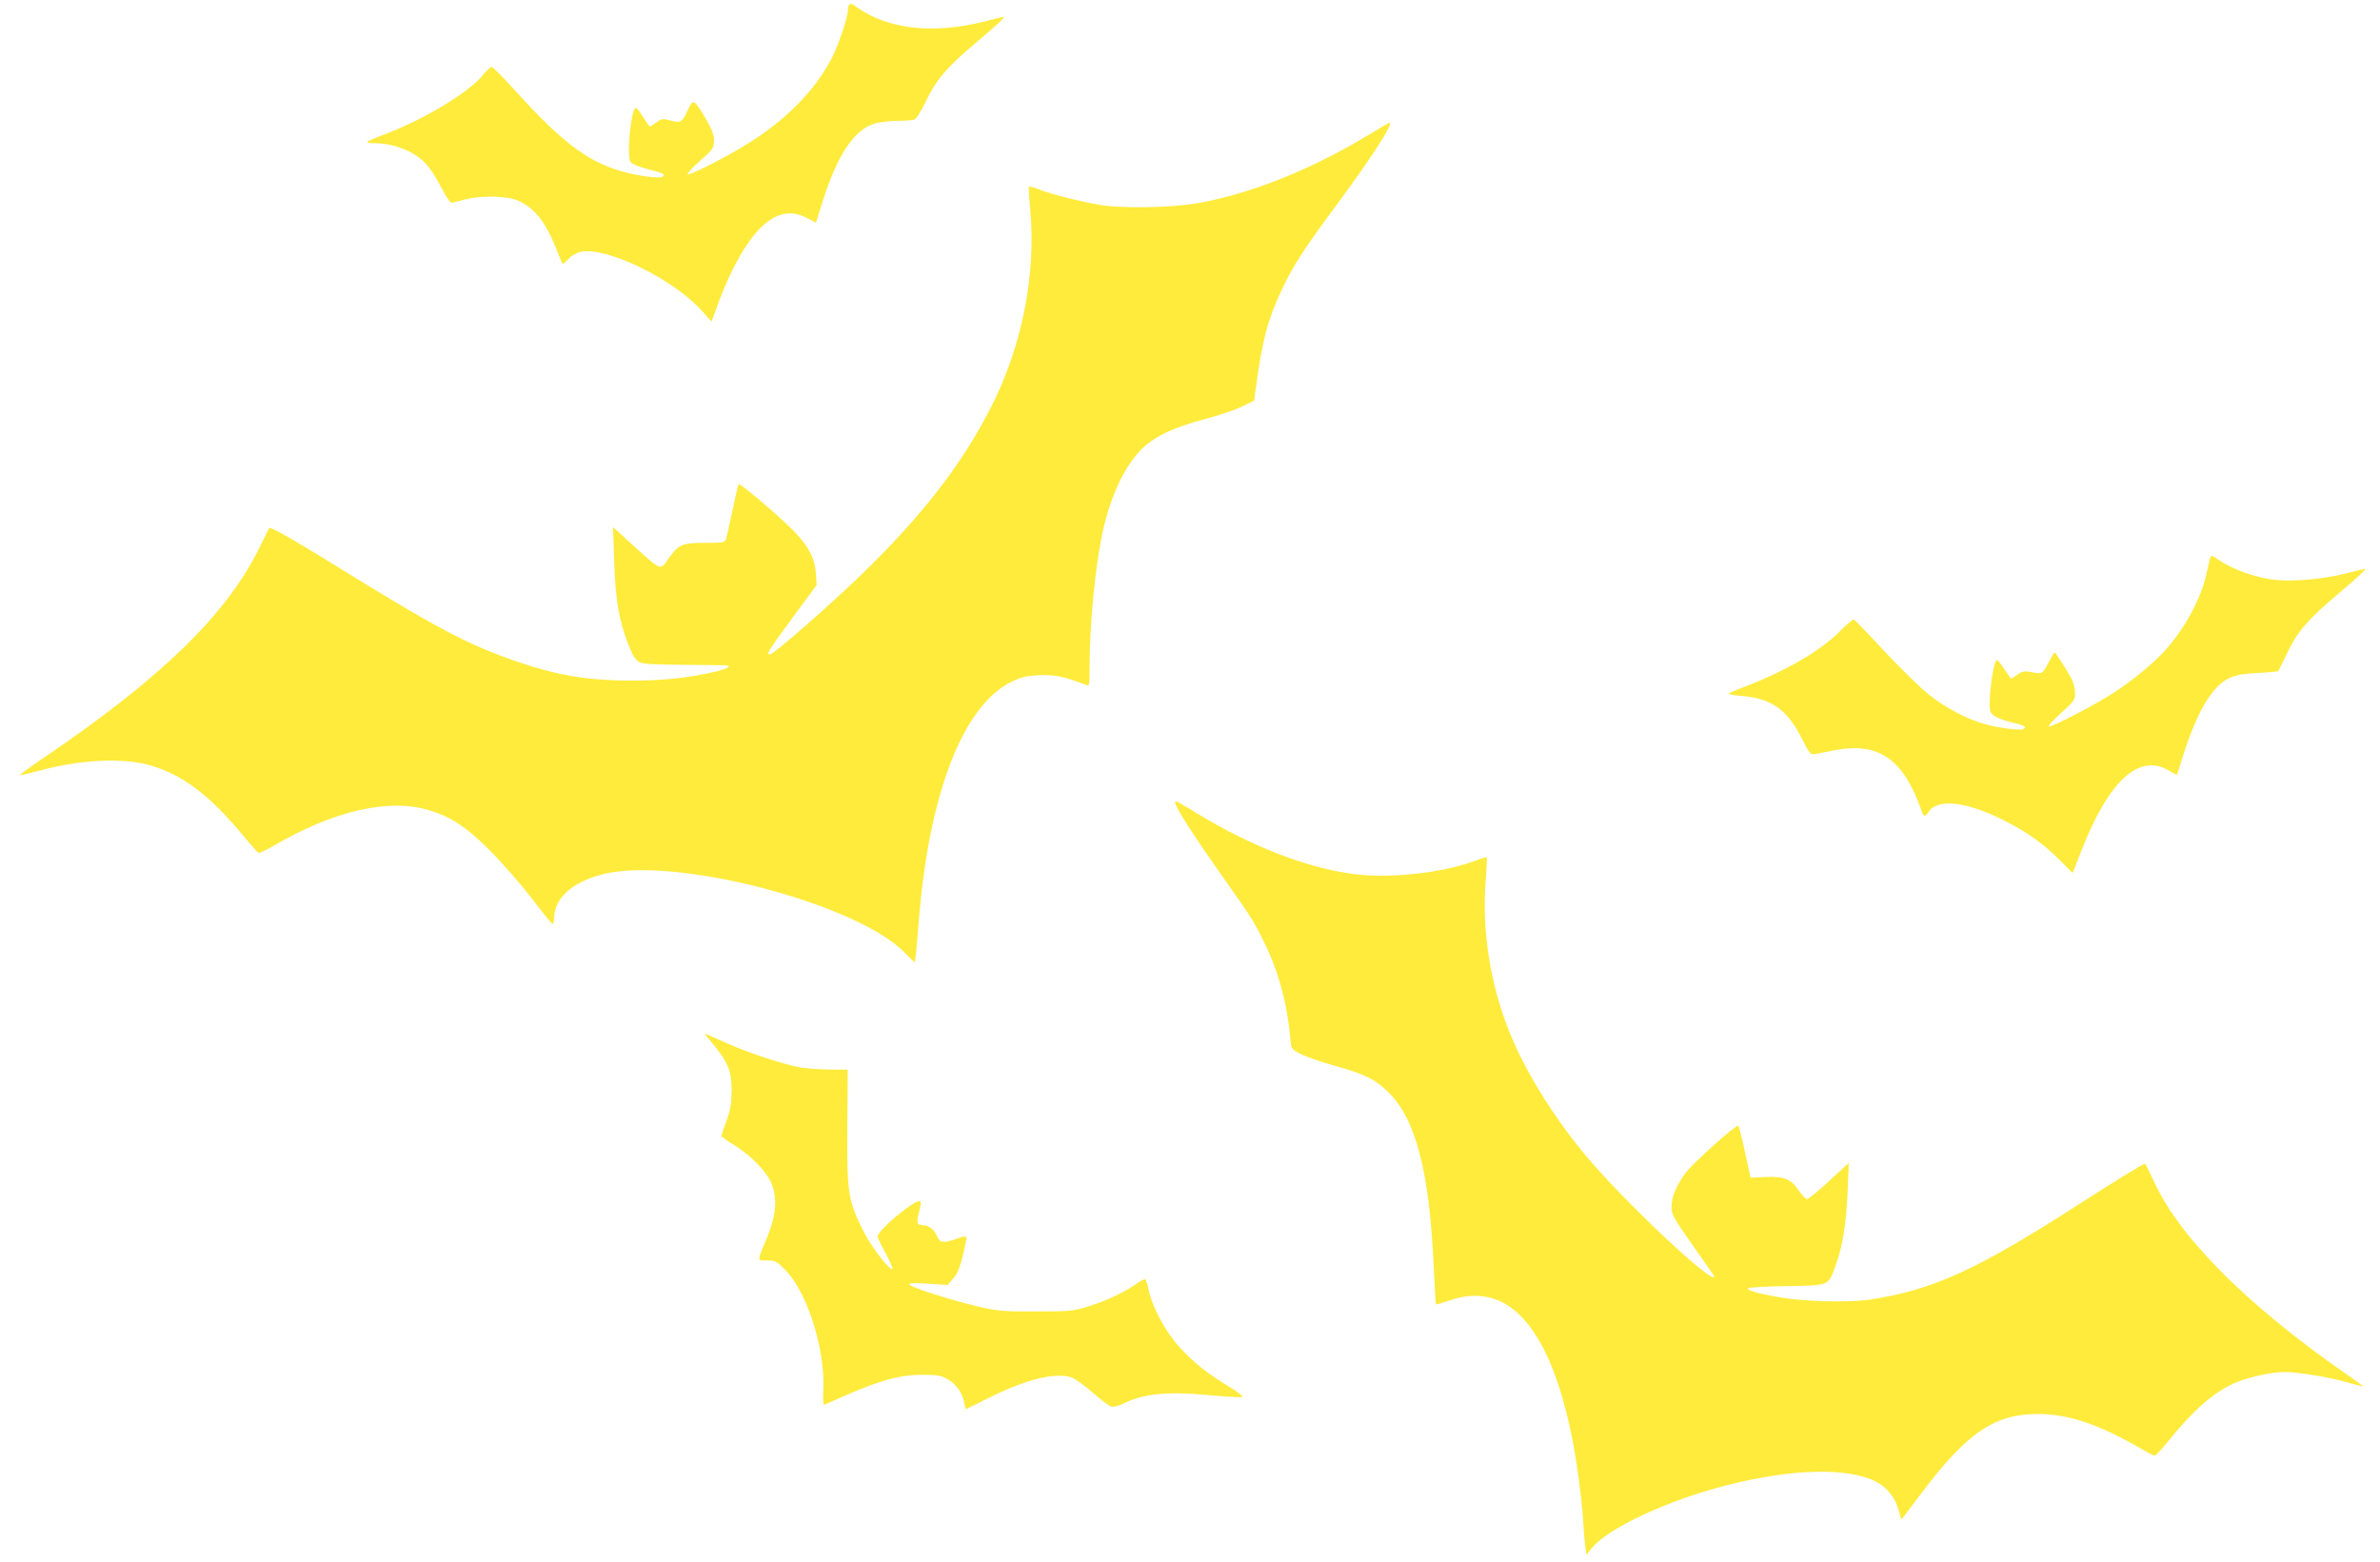
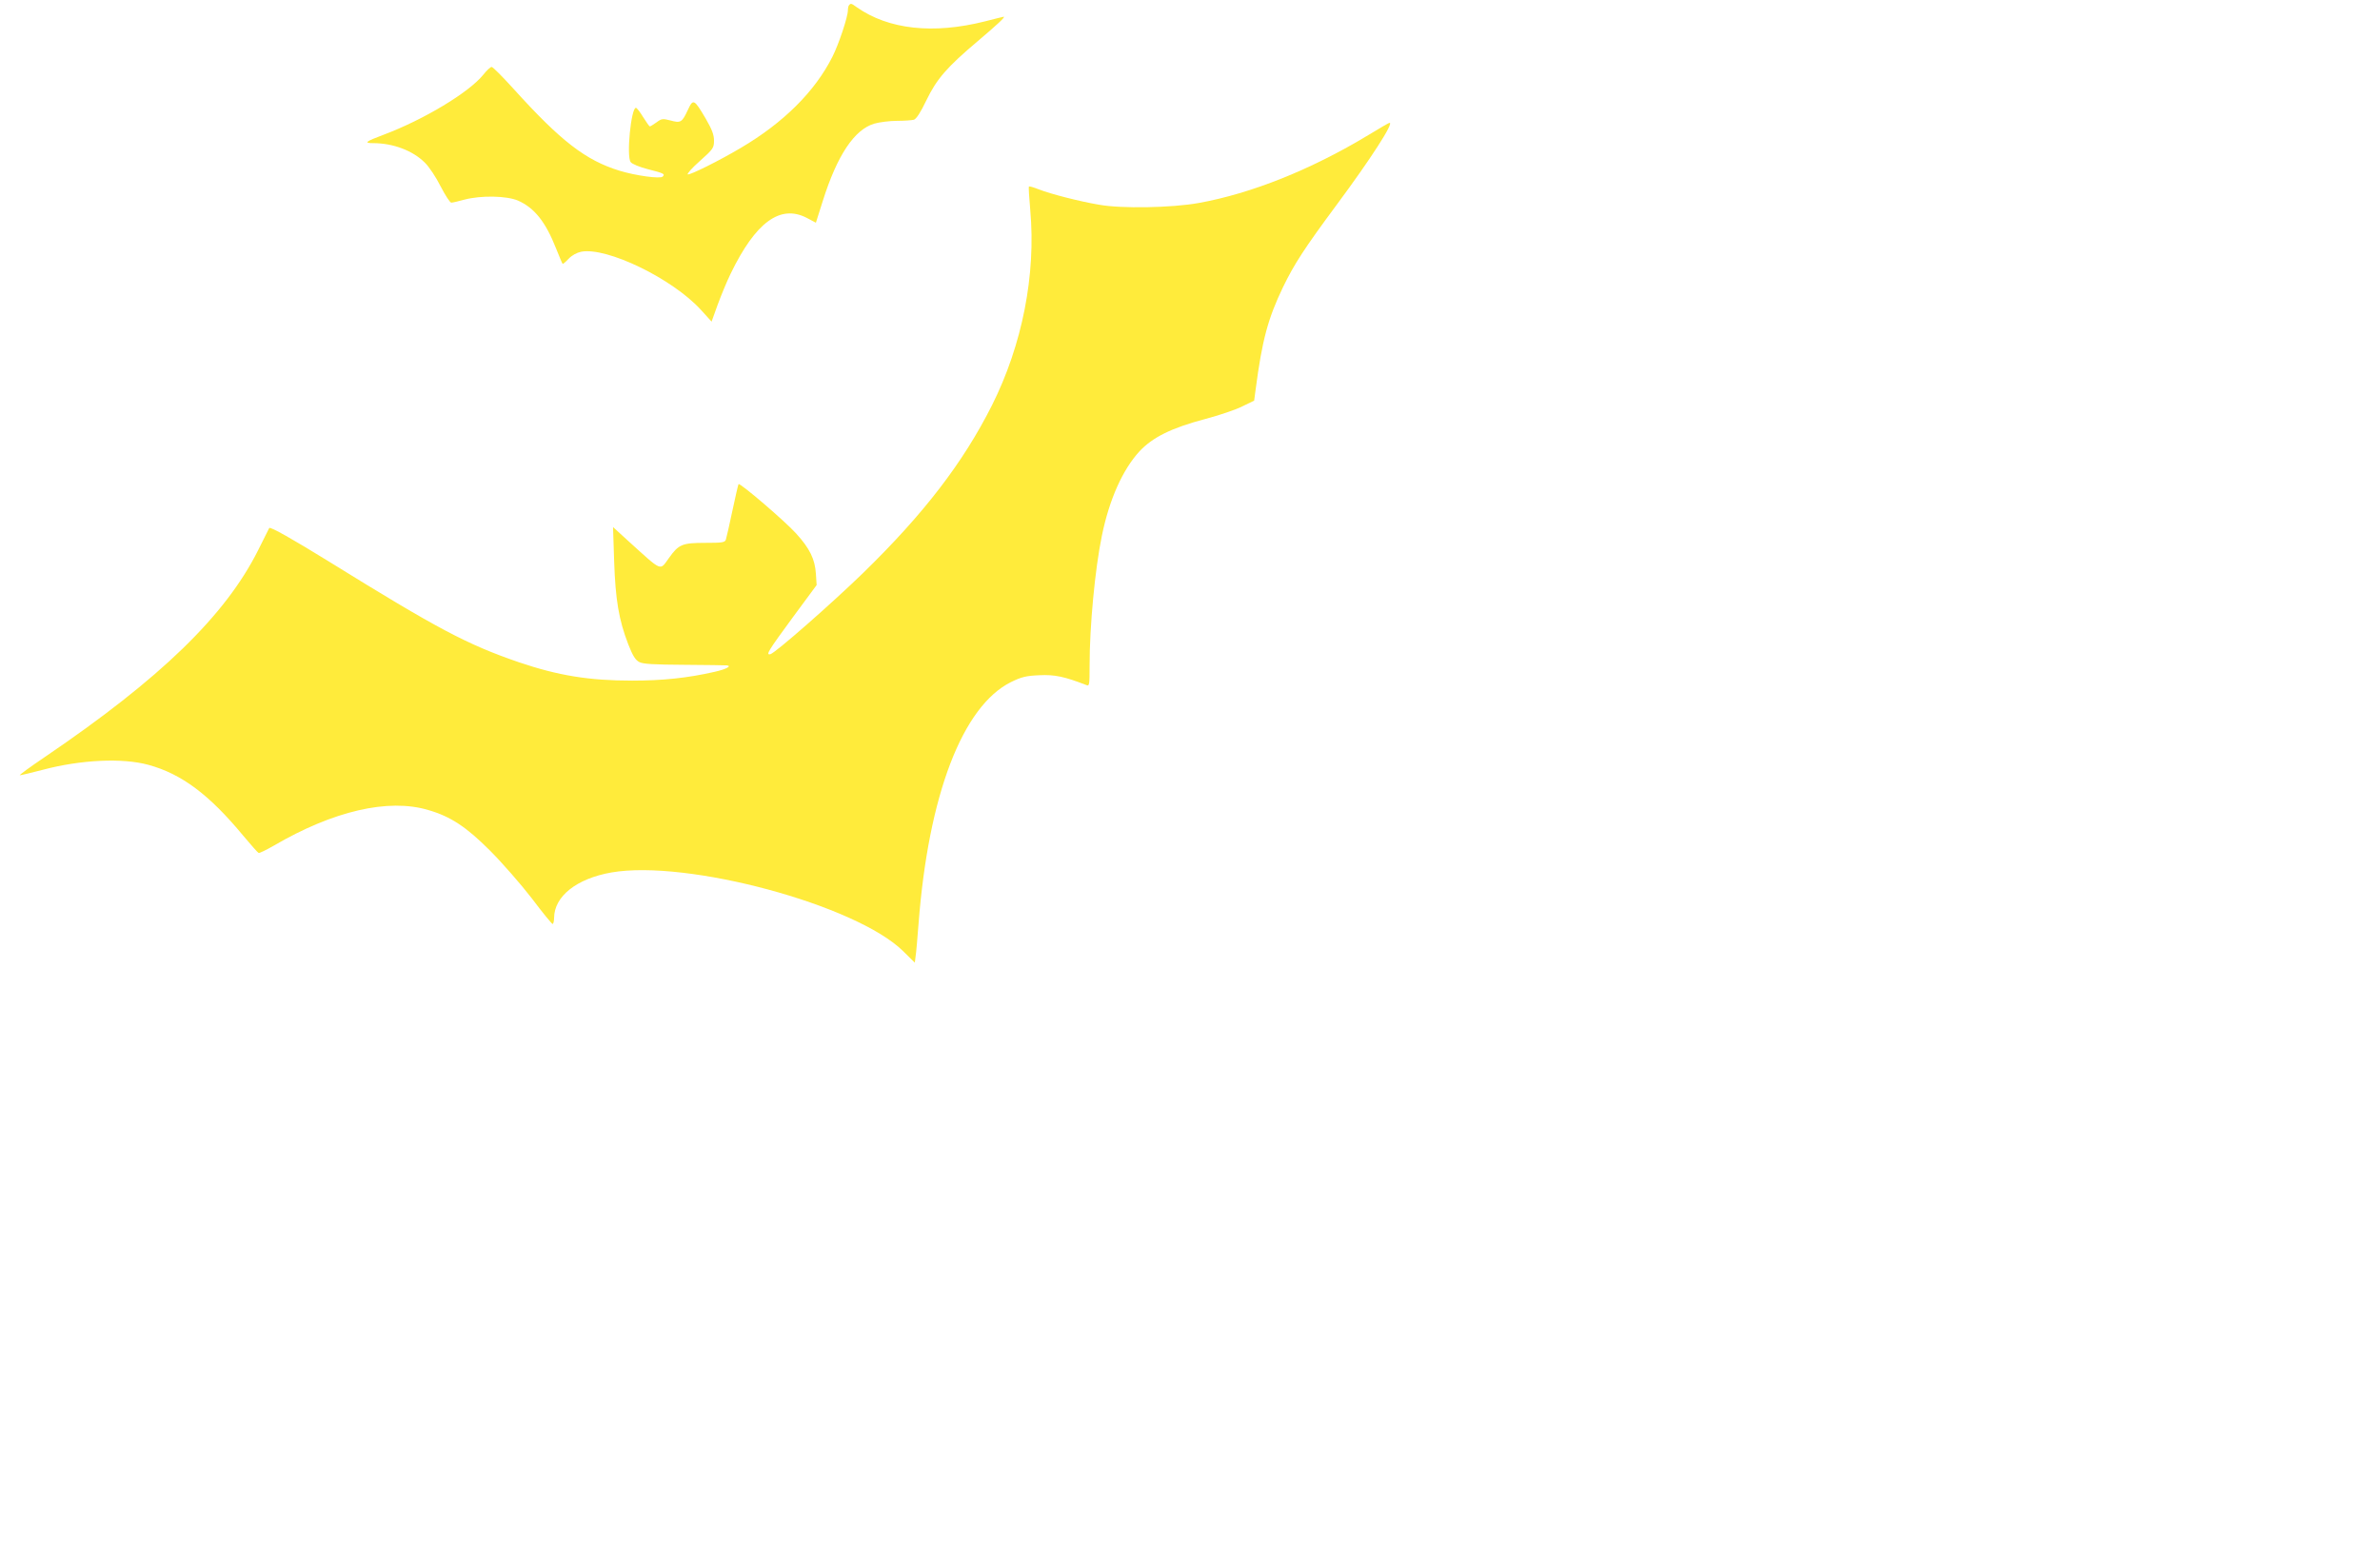
<svg xmlns="http://www.w3.org/2000/svg" version="1.0" width="1280pt" height="840pt" viewBox="0 0 1280 840" preserveAspectRatio="xMidYMid meet">
  <g transform="translate(0,840) scale(0.1,-0.1)" fill="#ffeb3b" stroke="none">
    <path d="M4567 8373 c-4 -3 -7 -17 -7 -29 0 -35 -49 -182 -83 -249 -94 -187 -263 -355 -492 -490 -118 -70 -273 -147 -286 -143 -6 2 23 35 65 72 72 64 76 71 76 110 0 31 -11 60 -44 117 -63 107 -68 109 -96 49 -32 -69 -39 -73 -94 -58 -42 11 -48 10 -75 -10 -17 -12 -33 -22 -36 -22 -3 0 -19 23 -36 50 -17 28 -34 50 -39 50 -26 0 -52 -262 -28 -292 7 -10 49 -27 92 -38 87 -22 94 -26 80 -40 -13 -13 -145 5 -233 32 -181 56 -314 158 -568 439 -59 65 -112 119 -119 119 -6 0 -26 -18 -44 -41 -77 -96 -321 -243 -540 -325 -94 -35 -105 -44 -53 -44 107 0 213 -40 278 -105 23 -22 61 -80 85 -128 25 -48 50 -87 57 -87 7 0 38 7 70 16 90 24 228 21 289 -5 88 -39 148 -114 204 -256 18 -44 33 -82 36 -84 2 -2 16 10 32 27 18 19 44 33 68 38 138 26 489 -144 643 -312 l58 -64 32 89 c18 49 49 125 71 170 134 276 266 373 409 299 l49 -26 37 117 c78 247 170 384 277 416 28 8 83 15 122 15 39 0 80 3 91 6 13 4 36 39 67 104 56 116 111 179 278 320 104 88 149 130 138 130 -2 0 -47 -11 -101 -25 -278 -70 -518 -44 -689 76 -29 21 -32 22 -41 12z" />
    <path d="M7360 7674 c-306 -185 -629 -315 -914 -366 -145 -26 -416 -31 -536 -9 -106 18 -261 58 -322 82 -28 11 -52 18 -54 16 -3 -2 1 -60 7 -128 31 -346 -43 -724 -206 -1049 -155 -308 -365 -582 -692 -901 -172 -167 -474 -432 -500 -438 -26 -5 -13 16 122 200 l127 172 -4 61 c-5 78 -33 136 -106 216 -58 65 -302 274 -310 266 -2 -3 -17 -67 -33 -143 -16 -76 -32 -146 -35 -155 -5 -16 -19 -18 -112 -18 -123 0 -142 -8 -194 -81 -51 -70 -32 -78 -219 91 l-82 75 6 -185 c7 -206 25 -314 76 -446 24 -61 38 -84 59 -95 20 -11 79 -14 242 -15 118 -1 221 -2 228 -3 31 -3 -3 -21 -66 -35 -144 -33 -279 -47 -442 -47 -232 0 -398 27 -610 99 -279 96 -434 178 -1025 544 -188 116 -311 186 -317 178 -1 -3 -29 -57 -60 -120 -176 -351 -524 -689 -1147 -1112 -80 -54 -140 -98 -134 -98 6 0 61 13 122 29 207 55 430 65 569 27 179 -49 327 -160 510 -381 41 -49 78 -91 83 -93 4 -2 41 16 81 39 320 187 616 256 831 192 121 -35 205 -91 332 -218 66 -66 167 -182 225 -257 57 -76 108 -138 112 -138 4 0 8 15 8 33 1 116 121 211 308 244 407 71 1316 -174 1569 -423 l63 -62 4 32 c3 17 10 96 16 176 53 693 236 1171 497 1301 57 28 82 34 153 37 82 4 134 -7 253 -53 16 -7 17 2 17 105 0 212 29 519 66 698 40 196 112 356 202 454 71 76 172 126 353 174 75 20 165 50 200 68 l64 31 8 60 c35 266 66 381 147 550 60 124 115 209 290 445 181 244 309 442 283 439 -5 0 -55 -30 -113 -65z" />
-     <path d="M11886 5398 c-2 -7 -11 -46 -20 -87 -30 -135 -118 -296 -226 -414 -62 -68 -178 -163 -275 -225 -93 -61 -332 -185 -346 -180 -6 2 23 34 65 72 70 63 76 71 76 107 0 22 -7 54 -16 72 -22 44 -88 147 -94 147 -3 0 -18 -26 -35 -58 -32 -60 -30 -59 -103 -45 -25 4 -40 1 -62 -16 -16 -11 -31 -21 -34 -21 -2 0 -18 23 -36 50 -18 28 -36 50 -40 50 -20 0 -49 -222 -36 -273 6 -27 43 -45 134 -67 51 -12 65 -23 40 -33 -19 -7 -144 10 -207 29 -95 27 -212 89 -301 161 -46 37 -153 142 -238 233 -84 91 -157 166 -162 168 -5 2 -37 -26 -72 -61 -105 -107 -294 -217 -518 -302 -41 -16 -79 -32 -83 -35 -4 -4 25 -10 65 -13 161 -12 249 -72 325 -223 44 -87 50 -95 73 -90 14 2 63 12 110 21 232 44 365 -47 461 -317 15 -44 21 -46 42 -14 48 72 201 55 401 -45 121 -60 214 -126 297 -209 l76 -76 51 130 c145 368 307 515 465 422 l45 -25 31 99 c75 238 157 377 247 421 39 18 72 25 156 29 59 3 109 8 111 10 2 3 25 49 50 102 55 114 111 178 277 318 104 88 149 130 138 130 -2 0 -48 -11 -103 -25 -119 -30 -283 -45 -380 -34 -103 11 -231 57 -307 110 -31 22 -37 23 -42 7z" />
-     <path d="M6320 4085 c0 -26 92 -169 269 -420 140 -197 161 -231 220 -355 73 -153 118 -329 133 -520 3 -31 9 -37 58 -62 30 -14 113 -43 183 -62 160 -45 216 -73 288 -145 143 -143 216 -424 239 -920 5 -118 11 -215 13 -217 2 -2 36 8 77 22 99 35 198 31 280 -11 168 -86 296 -334 374 -725 27 -137 53 -327 61 -460 3 -47 8 -105 11 -129 l6 -44 30 37 c89 109 417 260 733 339 349 88 645 94 795 17 57 -30 100 -82 119 -146 l17 -58 109 144 c248 328 395 427 635 424 158 -2 317 -56 532 -179 42 -25 81 -45 86 -45 6 0 36 32 68 72 144 179 257 276 375 324 72 29 189 54 256 54 71 0 242 -28 334 -55 46 -13 85 -23 86 -21 2 1 -39 31 -90 66 -266 184 -513 387 -687 566 -179 185 -284 330 -360 499 -16 36 -31 65 -34 65 -10 0 -140 -79 -354 -217 -553 -355 -782 -460 -1122 -513 -112 -17 -345 -12 -477 10 -129 22 -183 37 -183 50 0 5 92 10 205 12 239 4 227 -1 269 116 37 103 55 221 63 397 l6 150 -105 -97 c-58 -54 -112 -98 -119 -98 -8 0 -27 21 -44 45 -42 63 -78 78 -179 74 l-81 -4 -30 137 c-16 75 -33 139 -36 143 -10 9 -243 -200 -283 -253 -51 -70 -76 -129 -76 -183 0 -43 8 -58 115 -209 63 -90 115 -164 115 -166 0 -54 -494 411 -698 658 -171 206 -323 453 -405 659 -102 253 -148 548 -127 805 5 70 8 129 6 132 -3 2 -31 -6 -63 -18 -175 -66 -461 -97 -656 -71 -249 33 -546 148 -829 320 -114 69 -128 77 -128 66z" />
-     <path d="M3835 2784 c82 -102 100 -145 100 -249 -1 -72 -6 -104 -28 -164 -15 -41 -27 -77 -27 -81 0 -4 33 -28 74 -53 97 -62 179 -150 201 -218 26 -76 16 -166 -30 -276 -55 -132 -55 -123 1 -123 45 0 51 -3 100 -54 116 -119 212 -424 202 -639 -3 -59 -1 -86 6 -83 275 125 388 160 521 161 86 0 105 -3 140 -23 48 -27 81 -73 90 -125 4 -20 8 -37 10 -37 1 0 51 25 111 55 208 105 367 145 457 116 19 -7 71 -44 114 -82 43 -38 88 -72 99 -75 12 -3 39 3 61 14 108 55 236 69 461 48 95 -9 178 -14 183 -10 6 3 -26 28 -72 56 -113 68 -185 125 -263 209 -76 82 -148 215 -168 309 -6 33 -16 60 -21 60 -4 0 -27 -13 -50 -29 -68 -46 -160 -89 -254 -118 -83 -26 -99 -27 -283 -27 -179 -1 -205 2 -313 27 -158 38 -367 105 -367 119 0 7 31 8 103 3 l103 -7 31 35 c28 32 43 76 69 205 5 26 0 27 -56 7 -65 -23 -86 -20 -100 15 -15 36 -46 60 -77 60 -32 0 -35 13 -19 75 9 37 11 55 3 55 -39 0 -227 -159 -227 -191 0 -7 18 -45 40 -85 22 -40 40 -79 40 -86 -1 -30 -111 109 -154 195 -86 171 -91 205 -89 563 l2 310 -97 1 c-53 0 -126 6 -162 12 -84 16 -260 73 -364 118 -44 19 -96 42 -114 50 l-34 14 47 -57z" />
  </g>
</svg>